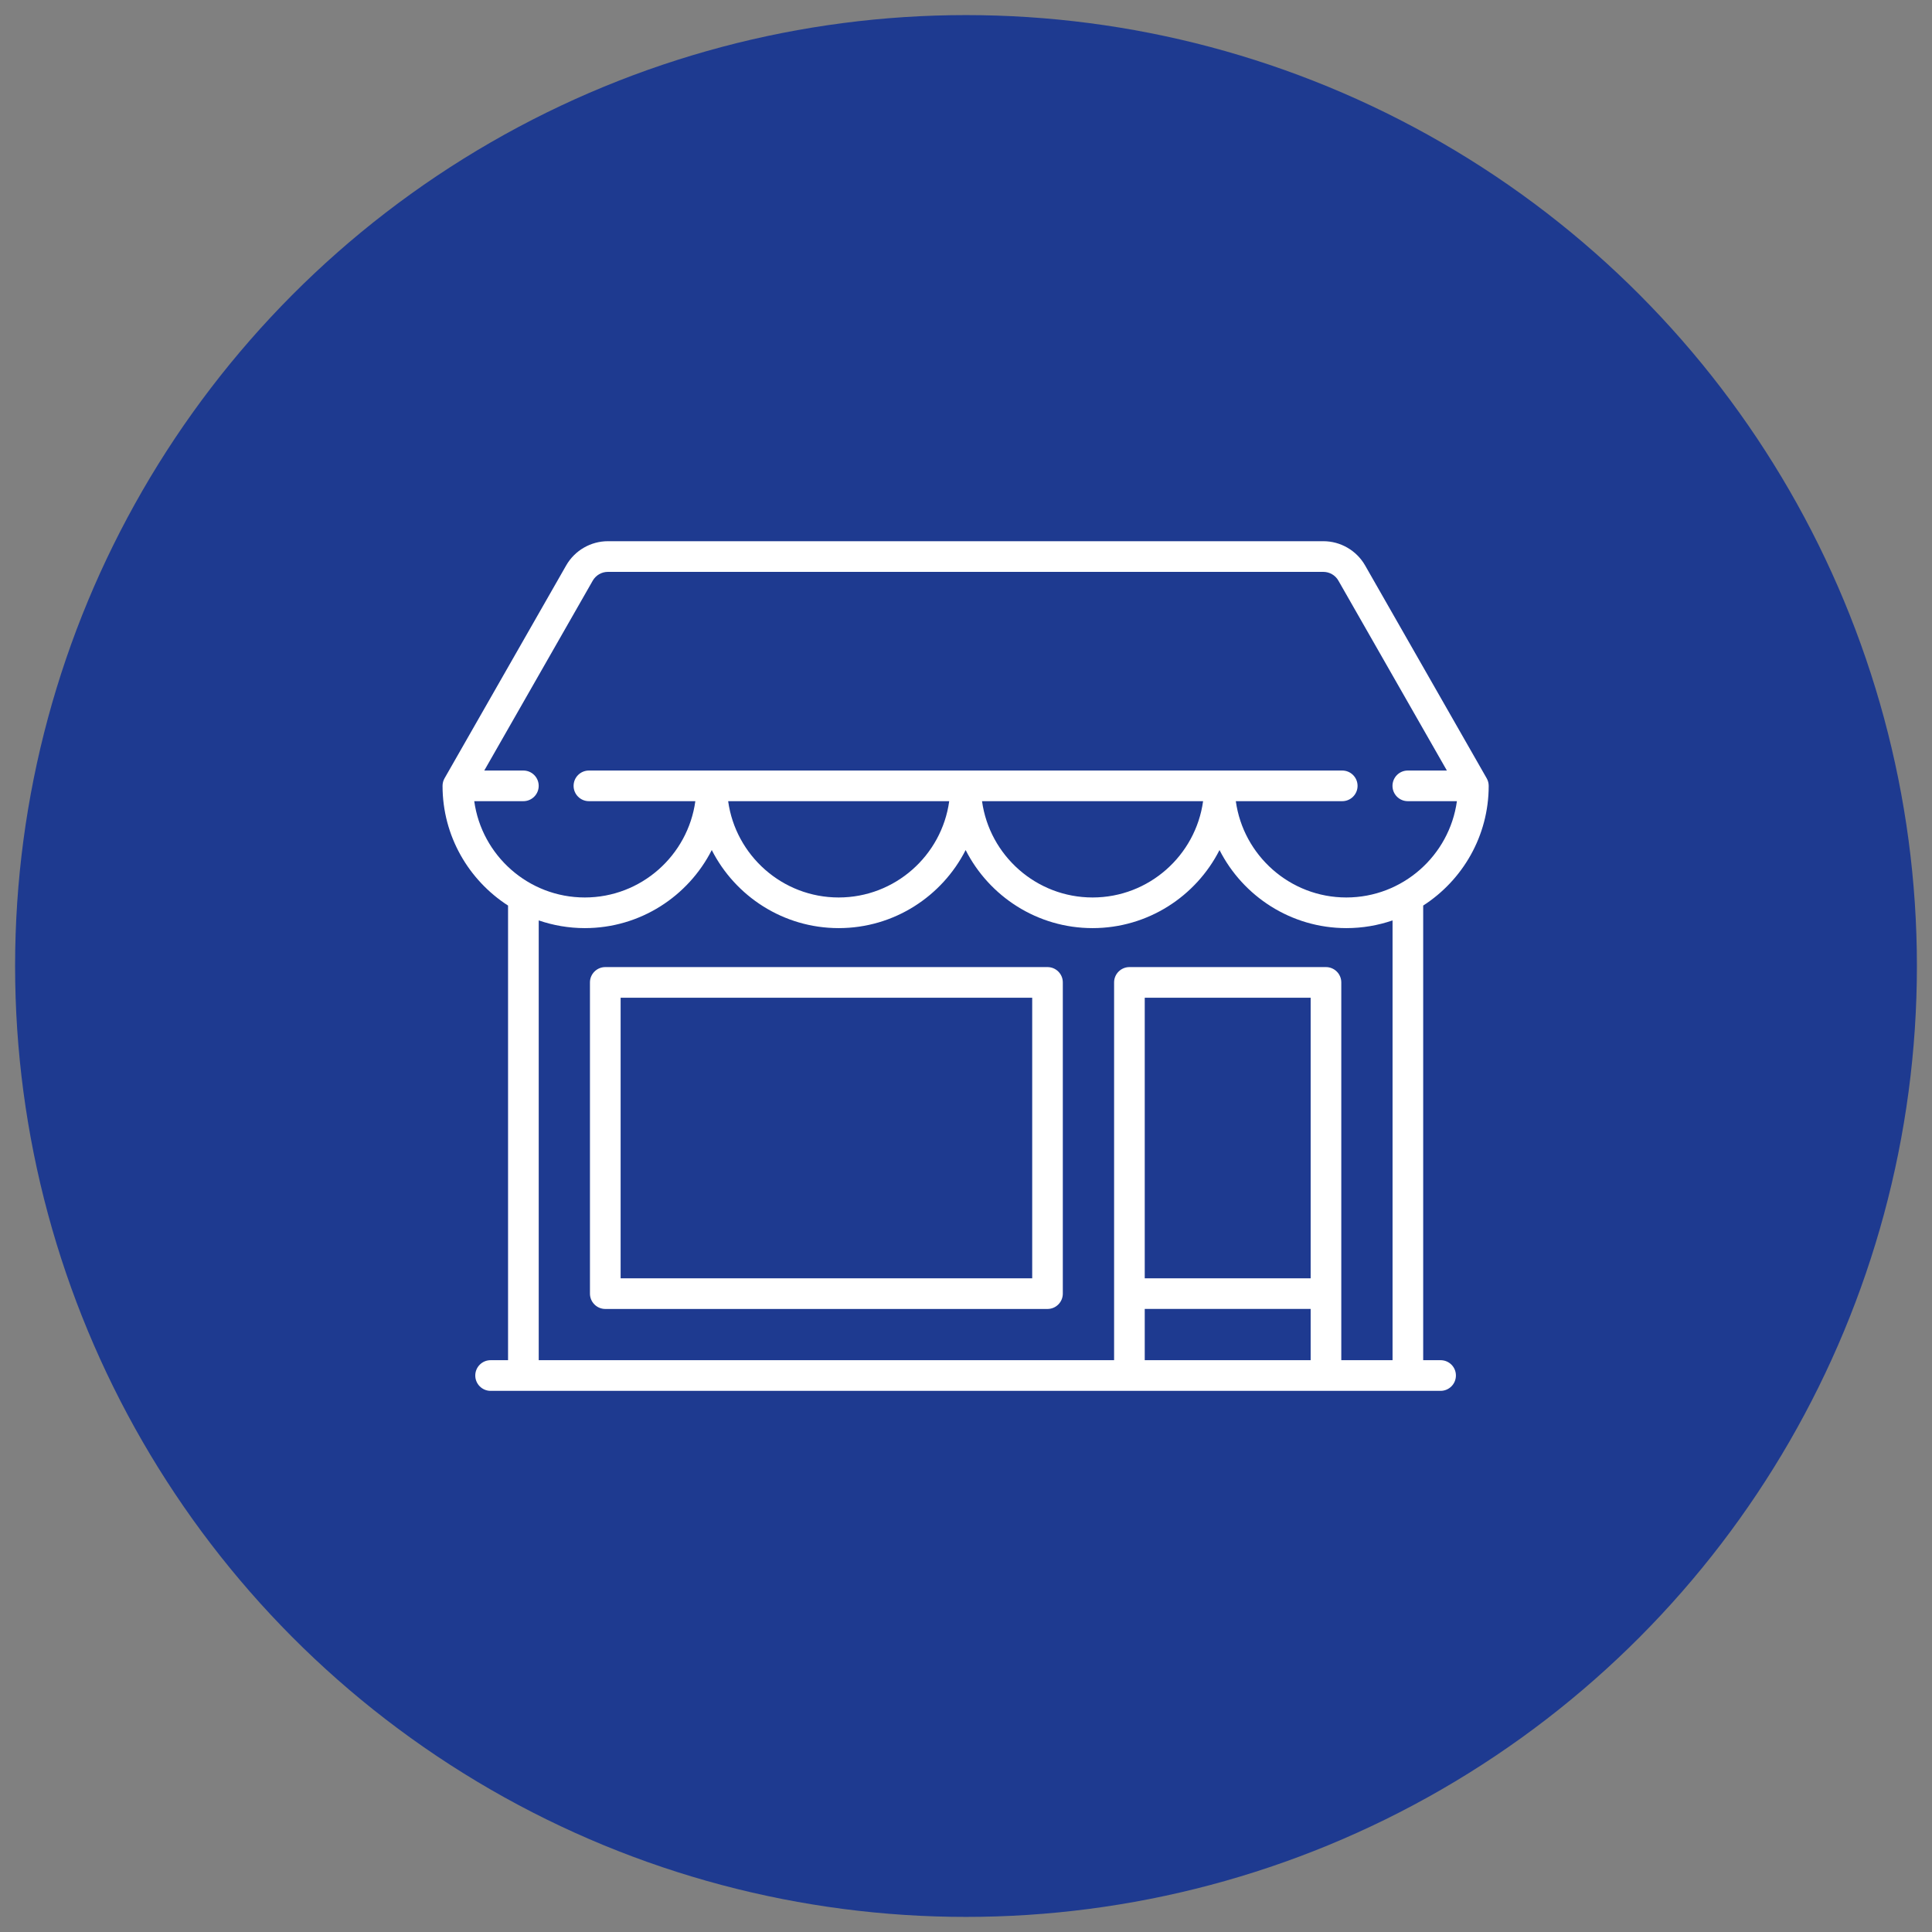
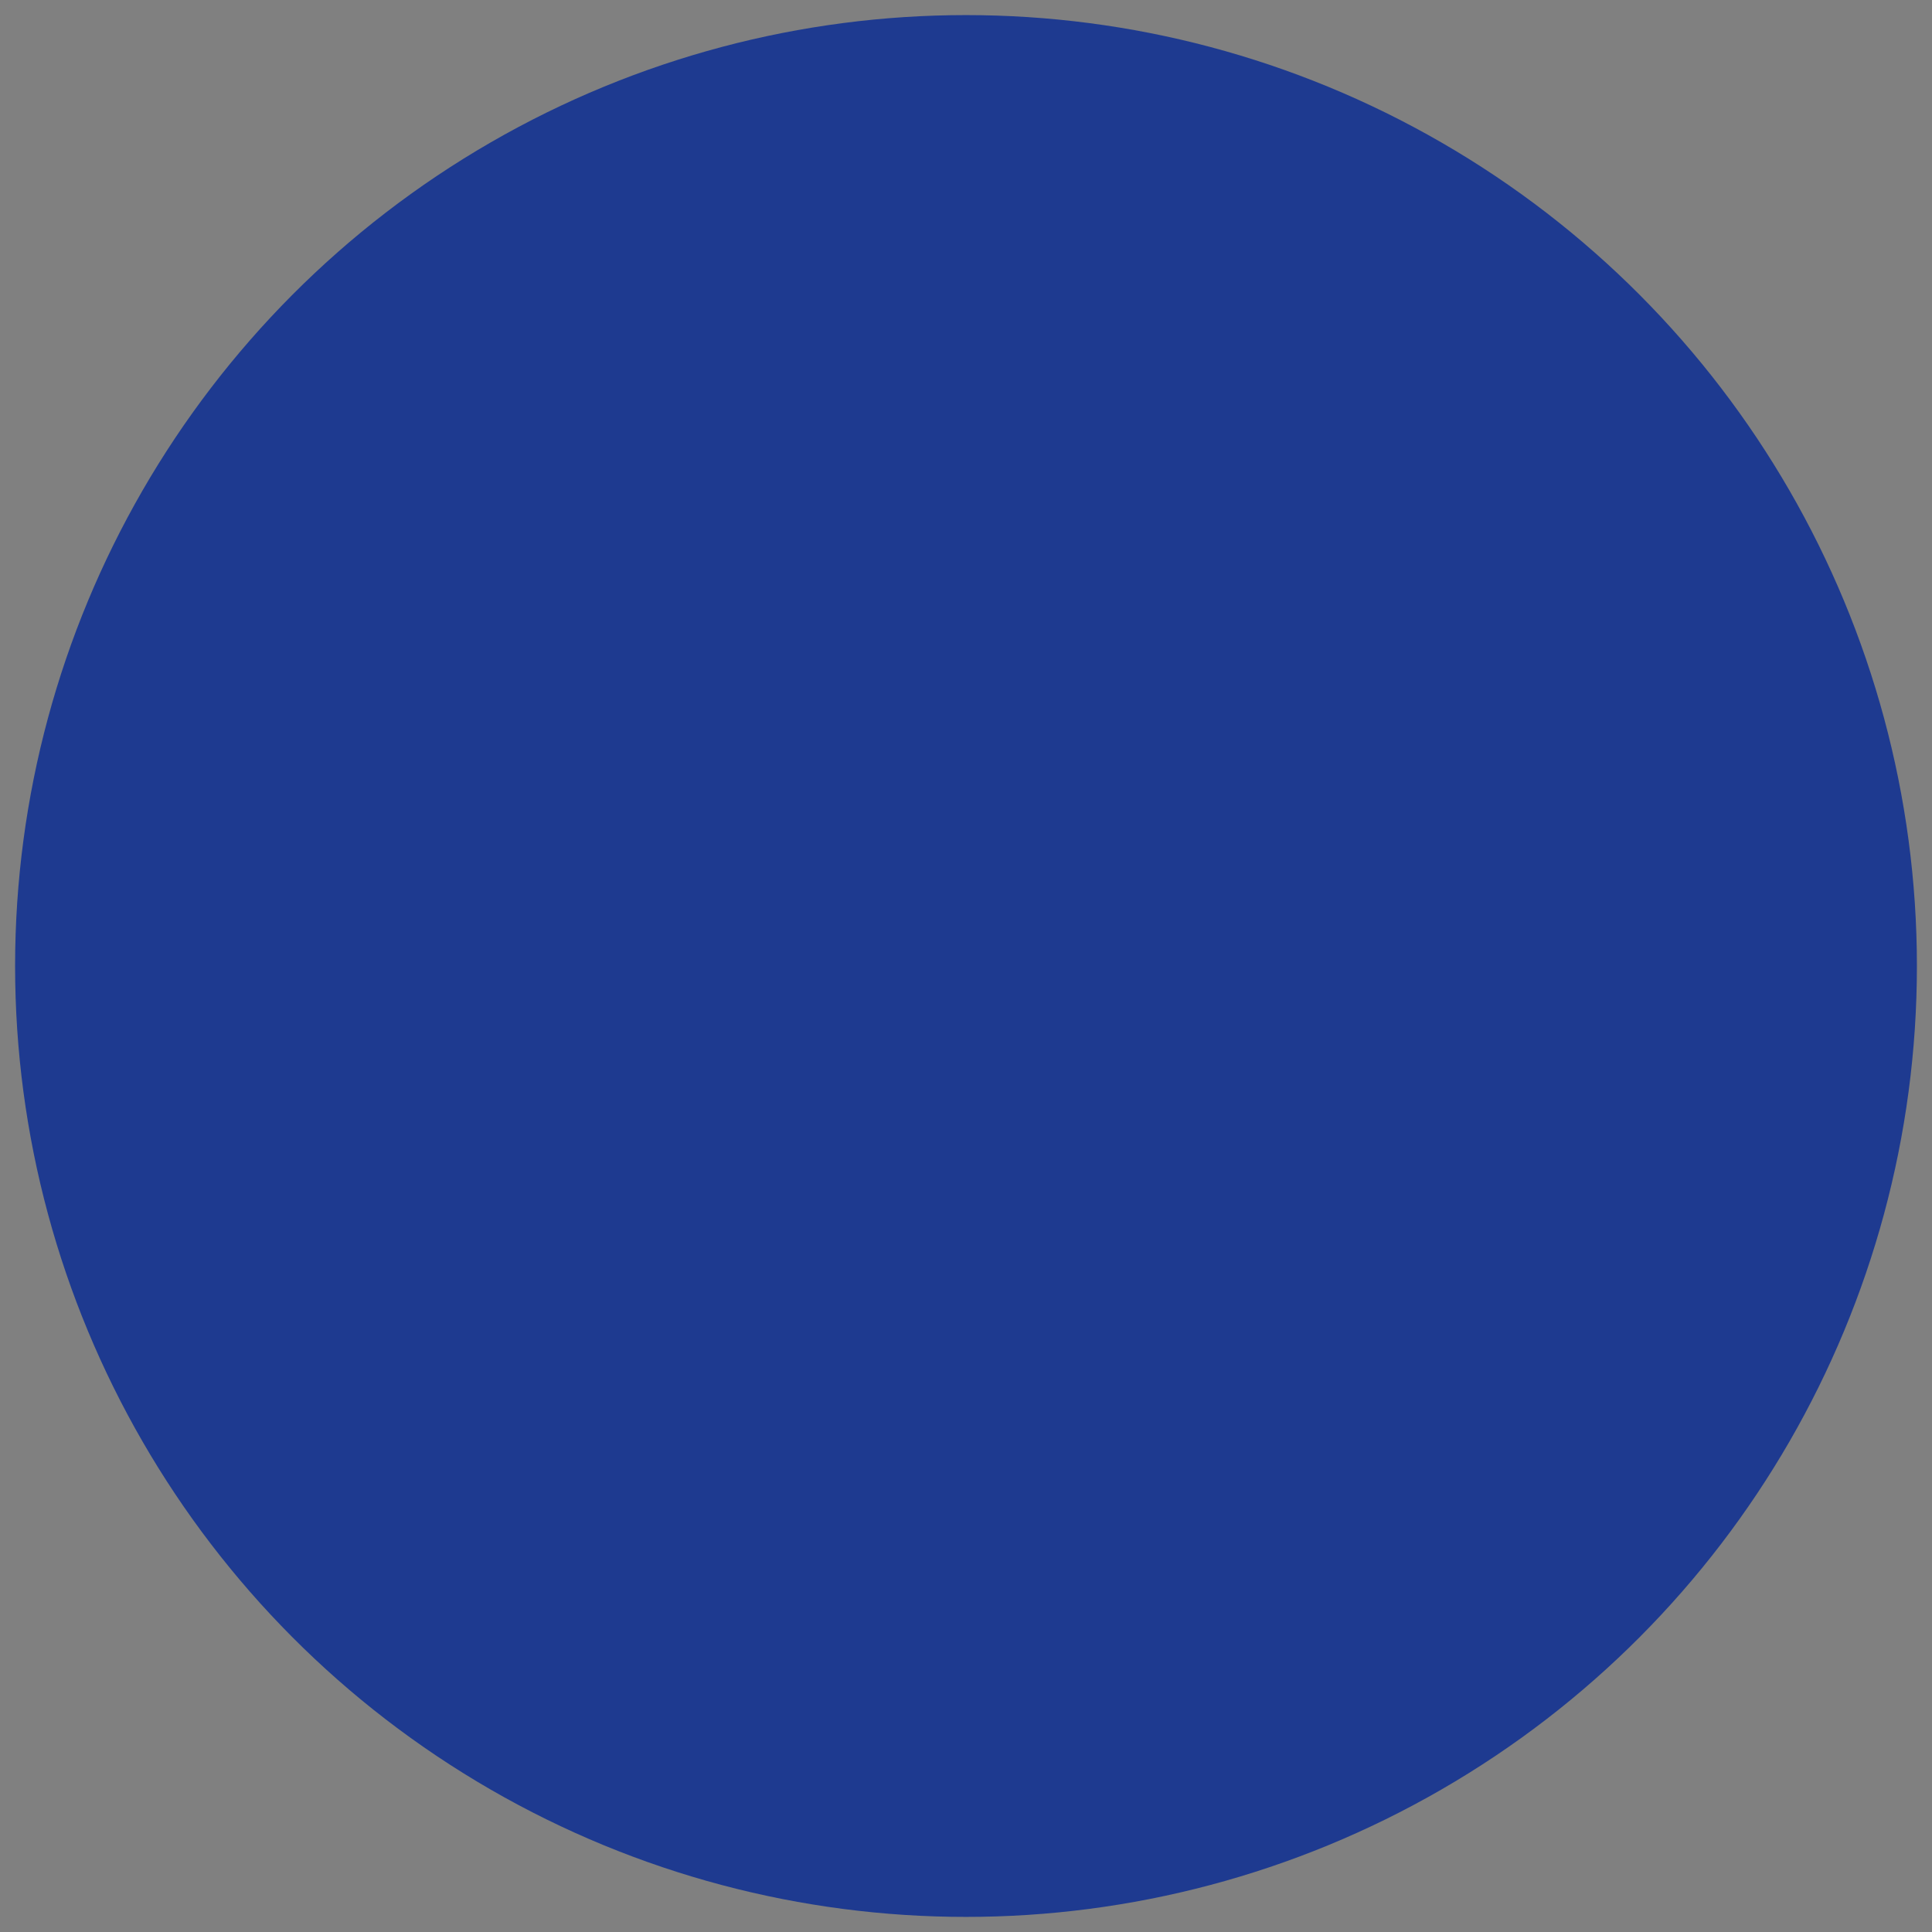
<svg xmlns="http://www.w3.org/2000/svg" version="1.1" id="Layer_1" x="0px" y="0px" width="64px" height="64px" viewBox="0 0 64 64" enable-background="new 0 0 64 64" xml:space="preserve">
  <rect x="0" y="0" width="64" height="64" fill="#808080" stroke="none" />
  <g id="potisk_a_vysivka">
    <circle fill="#1E3A90" cx="32" cy="32" r="31.5" />
  </g>
  <path fill="none" stroke="#FFFFFF" stroke-linecap="round" stroke-miterlimit="10" d="M14.399,40.448" />
  <g>
    <g>
-       <path fill="#FFFFFF" d="M47.722,45.058h-0.577v-15.06c1.304-0.84,2.17-2.303,2.17-3.965c0-0.089-0.023-0.176-0.067-0.252    l-4.027-7.05c-0.283-0.495-0.814-0.803-1.383-0.803H20.138c-0.57,0-1.1,0.308-1.383,0.803l-4.028,7.05    c-0.044,0.076-0.067,0.163-0.067,0.252c0,1.662,0.867,3.125,2.17,3.965v15.06h-0.578c-0.28,0-0.508,0.227-0.508,0.508    c0,0.28,0.228,0.508,0.508,0.508h31.469c0.28,0,0.508-0.228,0.508-0.508C48.23,45.284,48.002,45.058,47.722,45.058z M15.71,26.54    h1.627c0.281,0,0.508-0.228,0.508-0.507c0-0.281-0.227-0.508-0.508-0.508h-1.295l3.594-6.291c0.103-0.179,0.295-0.29,0.501-0.29    h23.699c0.206,0,0.399,0.111,0.5,0.29l3.594,6.291h-1.295c-0.281,0-0.507,0.227-0.507,0.508c0,0.279,0.227,0.507,0.507,0.507    h1.627c-0.248,1.799-1.796,3.19-3.663,3.19c-1.866,0-3.413-1.392-3.661-3.19h3.525c0.281,0,0.508-0.228,0.508-0.507    c0-0.281-0.227-0.508-0.508-0.508H19.509c-0.281,0-0.508,0.227-0.508,0.508c0,0.279,0.227,0.507,0.508,0.507h3.525    c-0.248,1.799-1.795,3.19-3.662,3.19S15.958,28.339,15.71,26.54z M39.854,26.54c-0.248,1.799-1.795,3.19-3.661,3.19    c-1.867,0-3.414-1.392-3.662-3.19H39.854z M31.444,26.54c-0.248,1.799-1.795,3.19-3.662,3.19c-1.866,0-3.413-1.392-3.661-3.19    H31.444z M43.417,45.058h-5.496V43.36h5.496V45.058z M43.417,42.345h-5.496v-9.294h5.496V42.345z M46.13,45.058h-1.698V32.543    c0-0.279-0.228-0.507-0.508-0.507h-6.51c-0.28,0-0.508,0.228-0.508,0.507v12.515h-19.06V30.49    c0.479,0.164,0.993,0.255,1.527,0.255c1.834,0,3.427-1.054,4.205-2.586c0.779,1.532,2.372,2.586,4.205,2.586    c1.834,0,3.426-1.054,4.205-2.586c0.779,1.532,2.371,2.586,4.205,2.586c1.833,0,3.426-1.054,4.205-2.586    c0.778,1.532,2.371,2.586,4.204,2.586c0.535,0,1.048-0.091,1.528-0.255V45.058z" />
-     </g>
+       </g>
  </g>
  <g>
    <g>
-       <path fill="#FFFFFF" d="M34.7,32.036H20.051c-0.28,0-0.508,0.228-0.508,0.507v10.31c0,0.28,0.228,0.508,0.508,0.508H34.7    c0.28,0,0.507-0.228,0.507-0.508v-10.31C35.208,32.264,34.98,32.036,34.7,32.036z M34.192,42.345H20.559v-9.294h13.634V42.345z" />
-     </g>
+       </g>
  </g>
</svg>